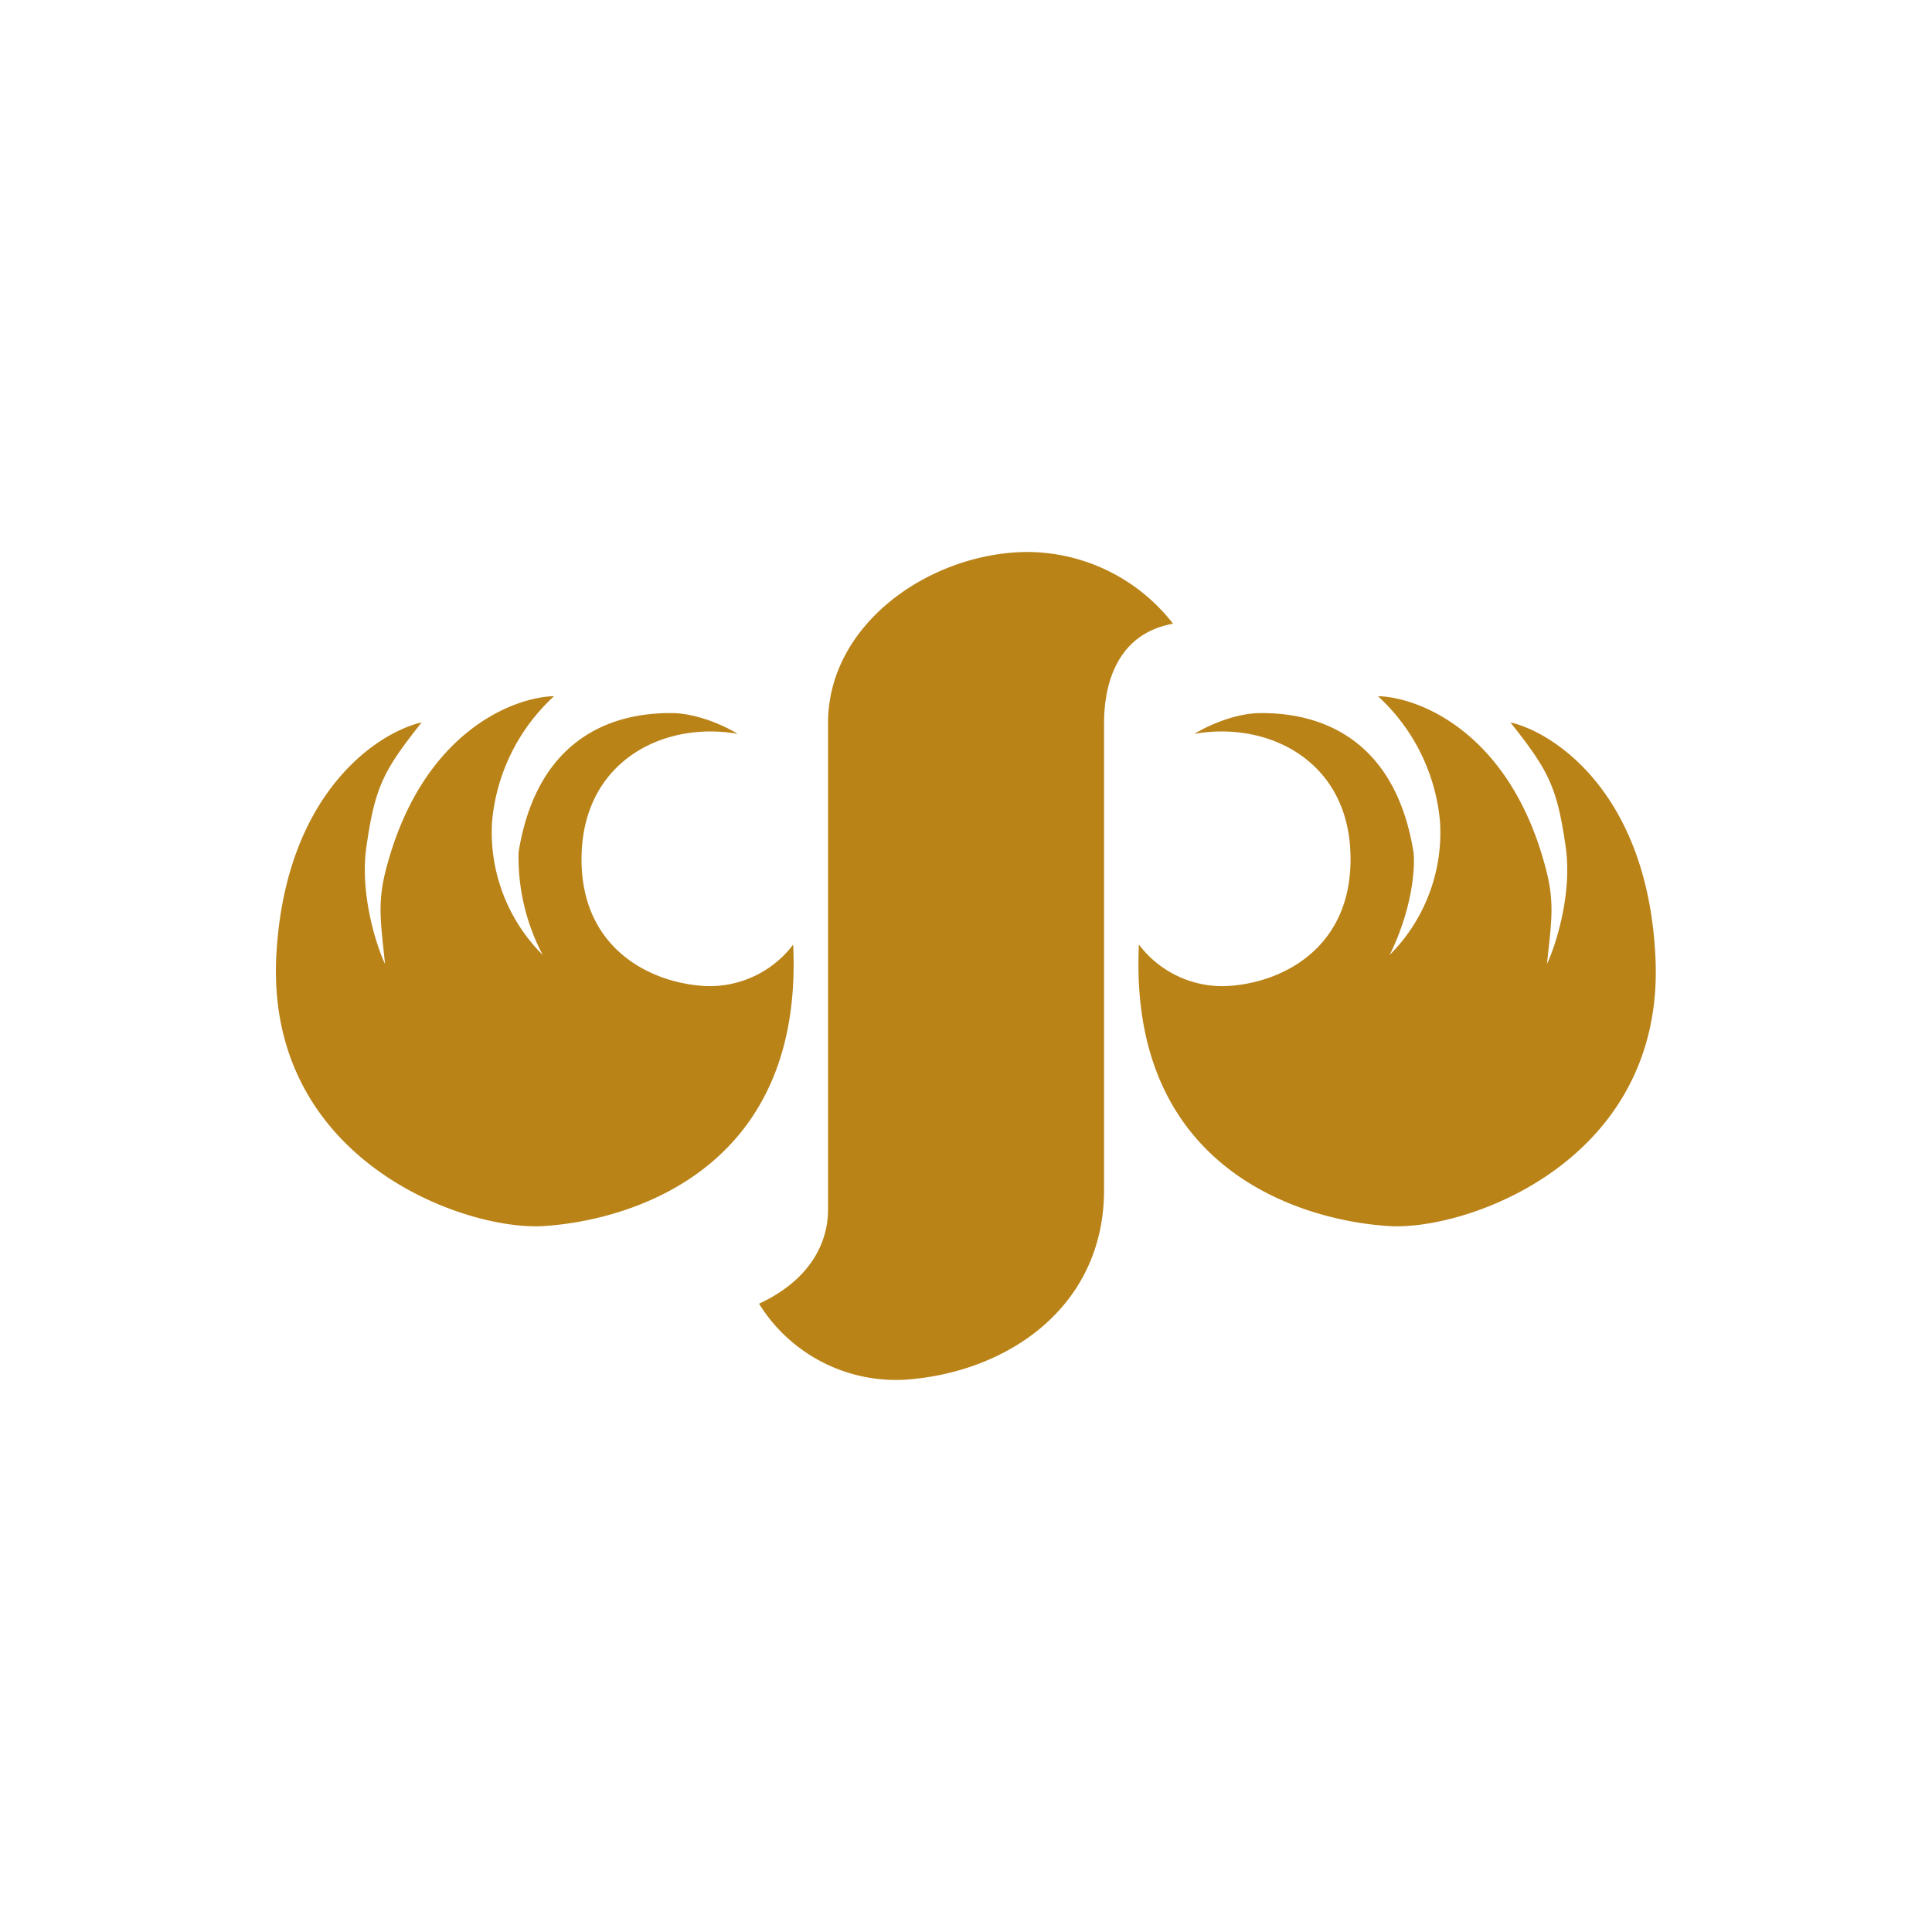
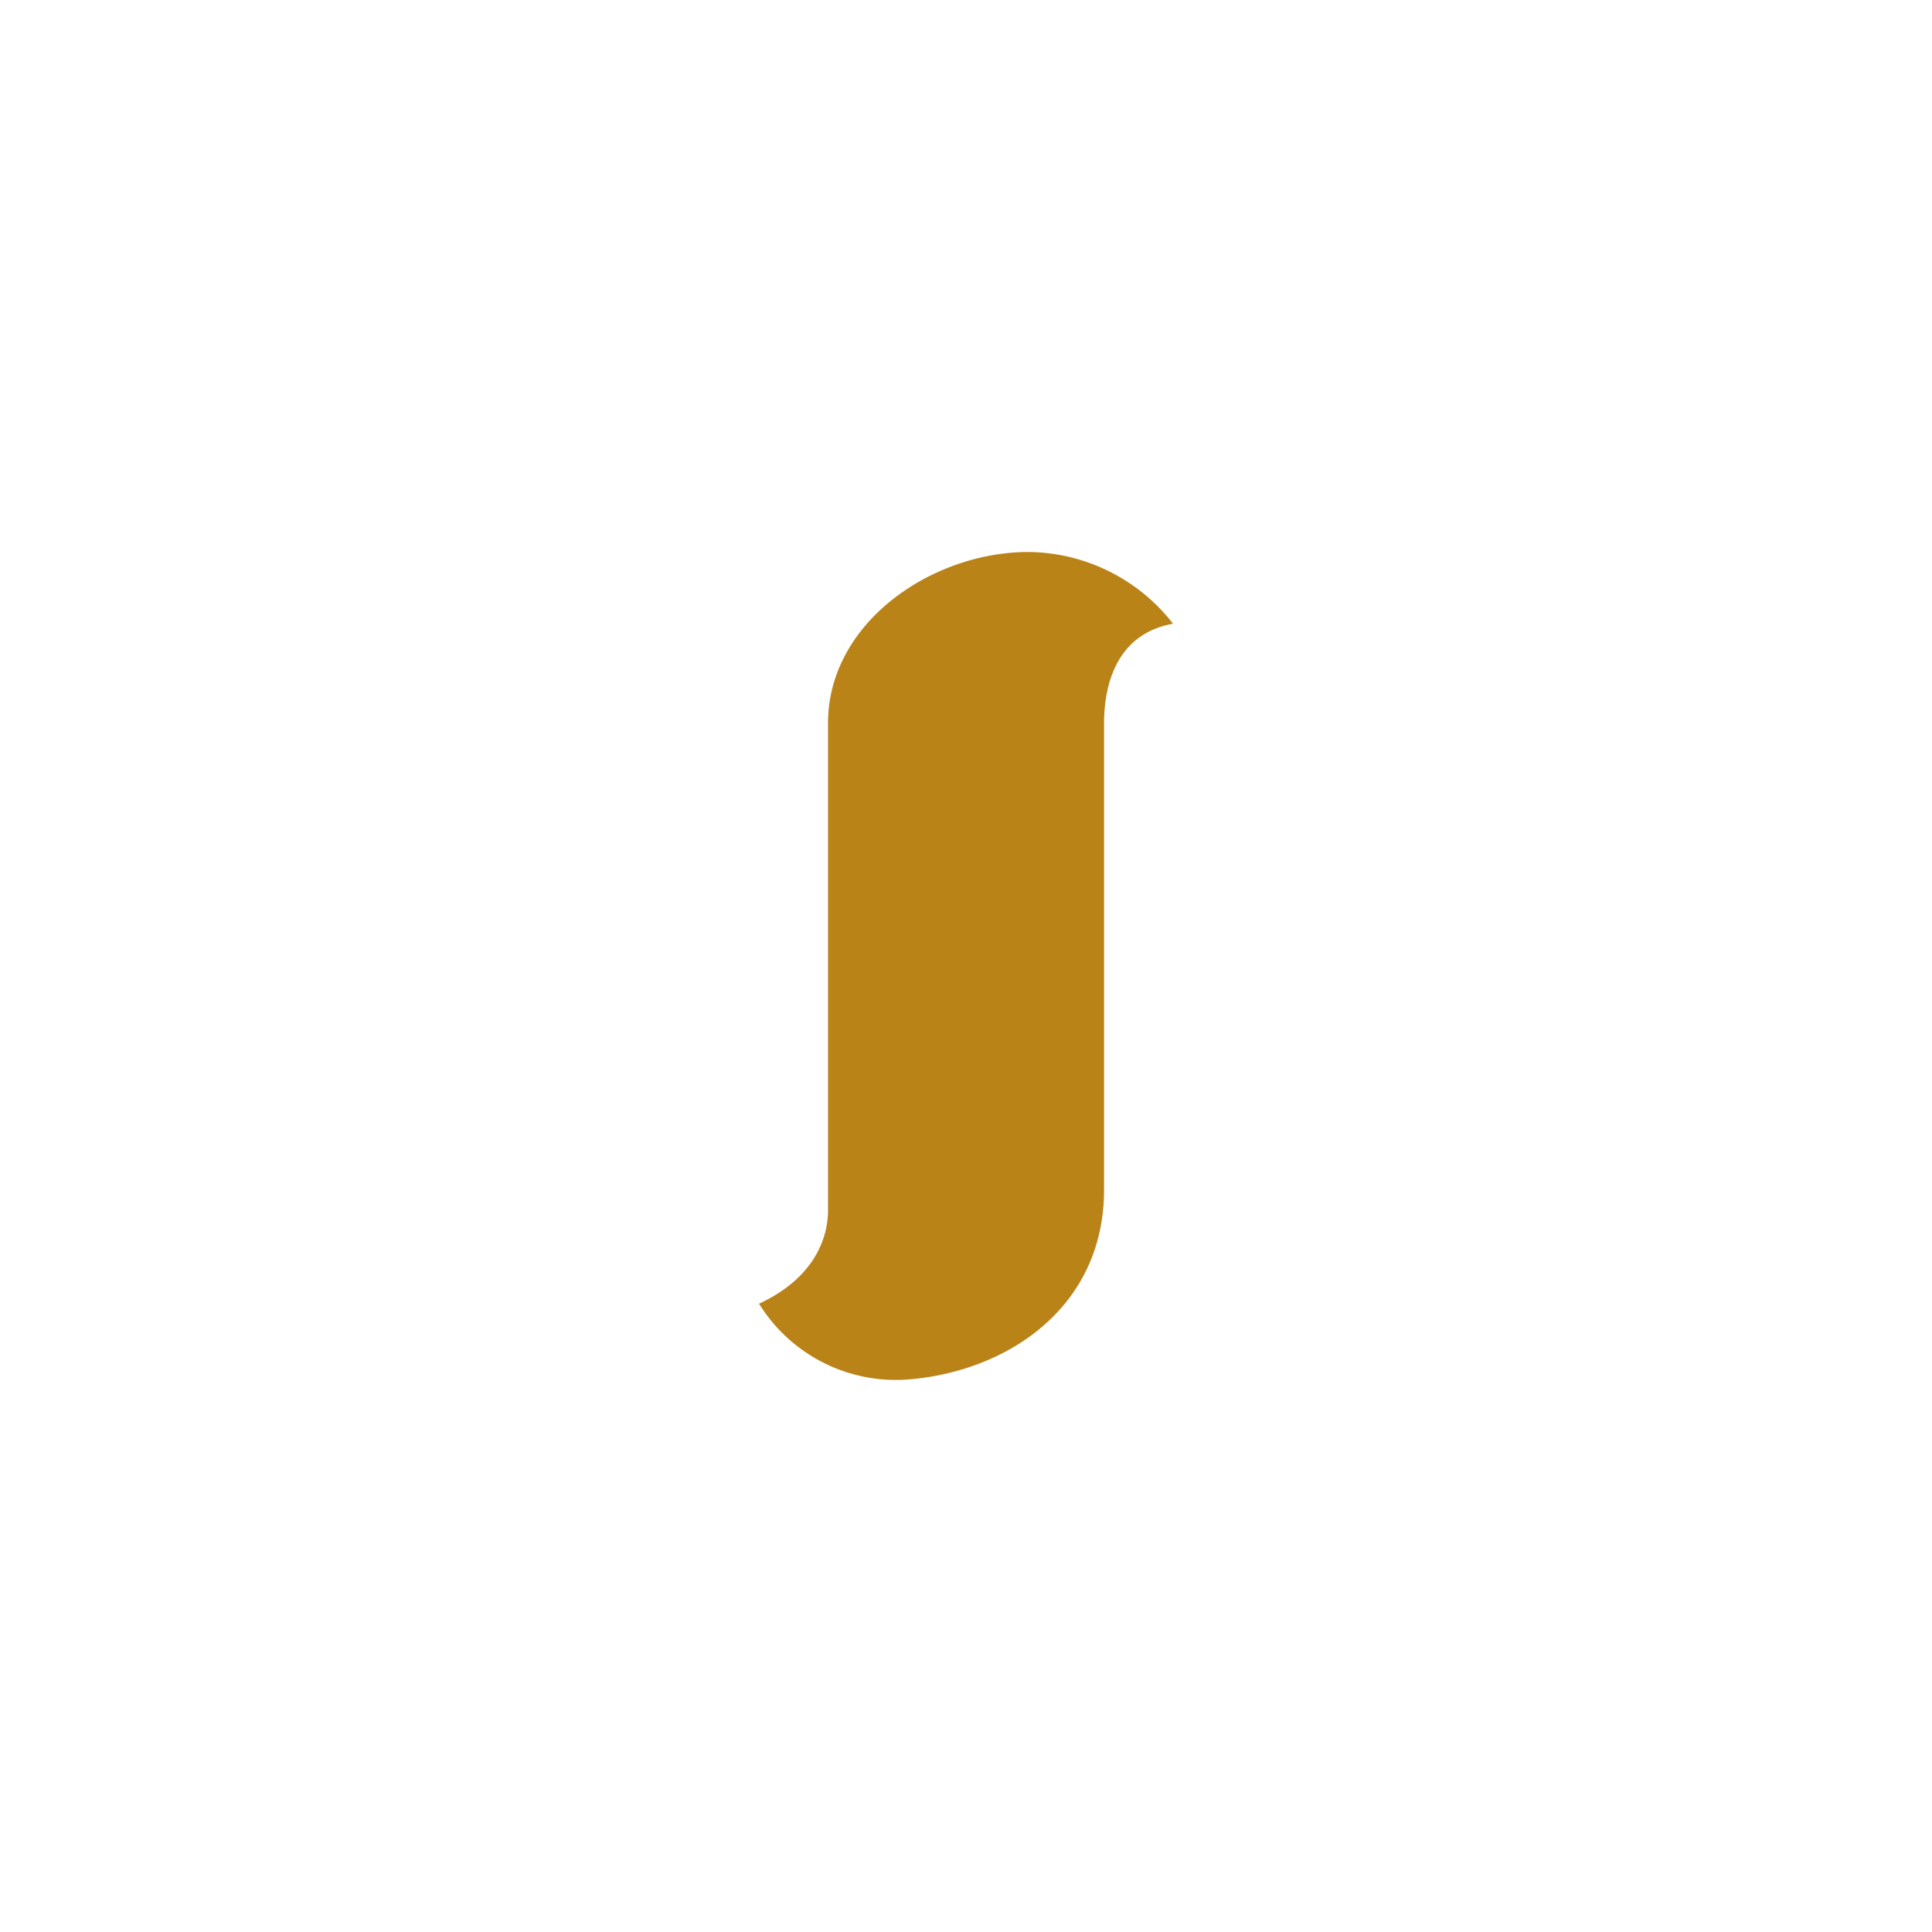
<svg xmlns="http://www.w3.org/2000/svg" width="24" height="24" viewBox="0 0 24 24">
  <g fill="#BA8318">
    <path d="M12.742 6.857a2.3 2.3 0 0 1 1.83.891c-.72.129-.857.789-.857 1.235v5.798c0 1.466-1.213 2.267-2.456 2.357a2 2 0 0 1-1.83-.943c.647-.3.857-.77.857-1.165V8.983c0-1.235 1.264-2.109 2.456-2.126" />
-     <path d="M8.336 8.858c.334 0 .69.172.827.258c-.908-.159-1.89.325-1.937 1.47c-.047 1.148.797 1.615 1.517 1.662a1.3 1.3 0 0 0 1.11-.514c.137 2.871-2.134 3.441-3.111 3.497c-.982.056-3.446-.823-3.309-3.368c.112-2.04 1.286-2.773 1.805-2.889c-.472.596-.58.797-.686 1.543c-.086.591.128 1.243.231 1.457c-.051-.497-.094-.733 0-1.127c.429-1.731 1.577-2.186 2.1-2.199a2.4 2.4 0 0 0-.771 1.569a2.15 2.15 0 0 0 .63 1.646a2.6 2.6 0 0 1-.3-1.277c.266-1.646 1.47-1.728 1.894-1.728m7.329 0c-.335 0-.69.172-.827.258c.908-.159 1.894.325 1.937 1.47c.047 1.148-.797 1.615-1.513 1.662a1.3 1.3 0 0 1-1.114-.514c-.138 2.871 2.134 3.441 3.115 3.497c.977.056 3.442-.823 3.3-3.368c-.107-2.04-1.285-2.773-1.8-2.889c.472.596.579.797.686 1.543c.086.591-.129 1.243-.232 1.457c.052-.497.095-.733 0-1.127c-.428-1.731-1.577-2.186-2.1-2.199a2.4 2.4 0 0 1 .772 1.569a2.15 2.15 0 0 1-.626 1.646c.287-.583.317-1.093.296-1.277c-.266-1.646-1.47-1.728-1.894-1.728" />
  </g>
</svg>